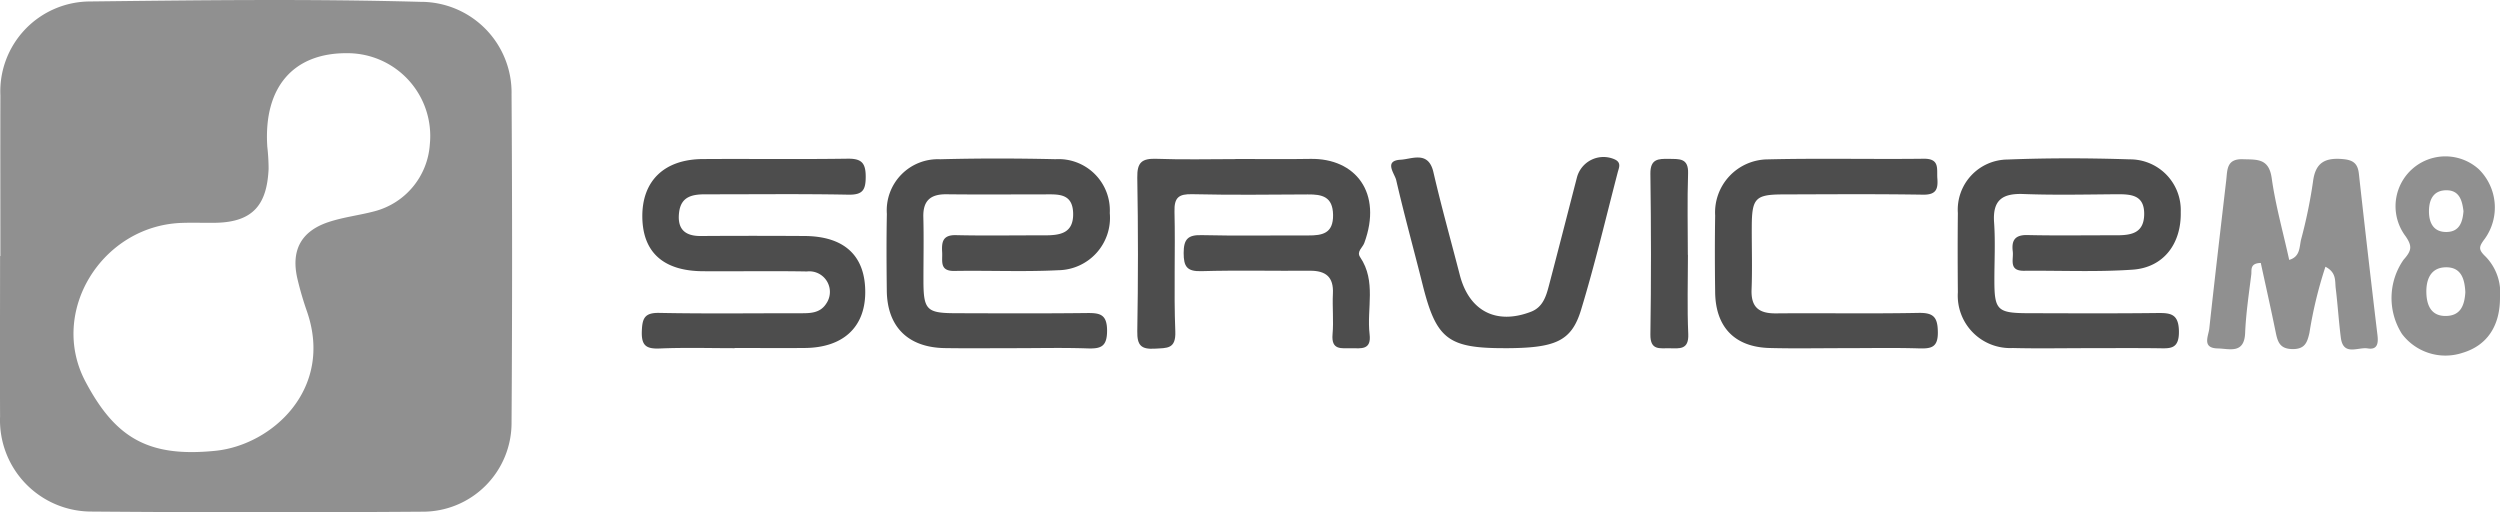
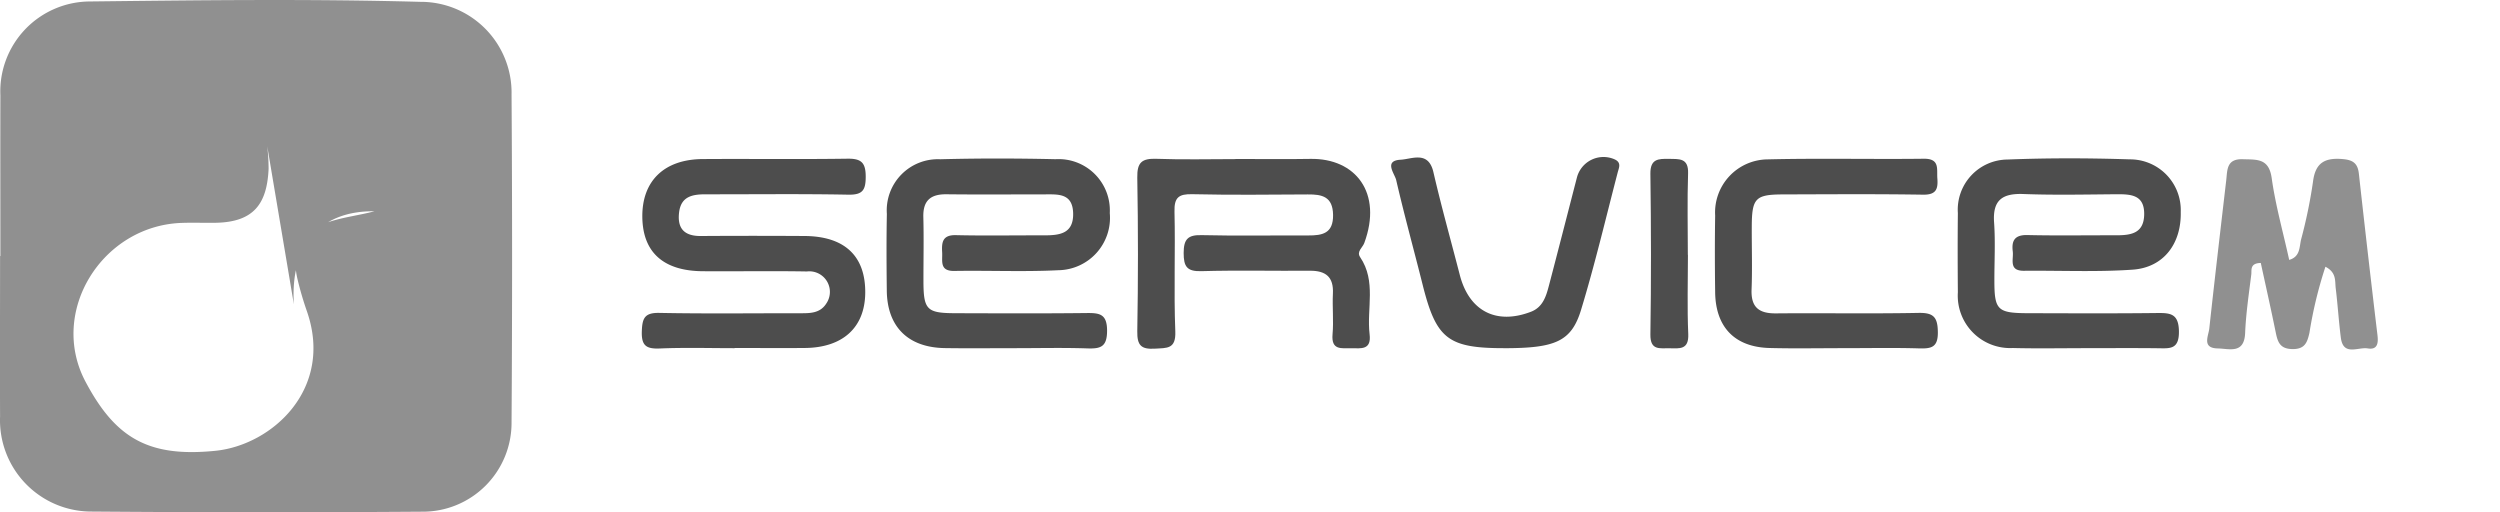
<svg xmlns="http://www.w3.org/2000/svg" width="195.558" height="40.071" viewBox="0 0 195.558 40.071">
  <g id="integration-serviceM8" transform="translate(13689.878 -3205.35)">
    <g id="Group_58085" data-name="Group 58085">
-       <path id="Path_151847" data-name="Path 151847" d="M1344.605,52.887c0-4.186-.011-8.372,0-12.557a7.038,7.038,0,0,1,7.008-7.356c8.615-.1,17.235-.209,25.844.029a7.1,7.1,0,0,1,7.133,7.248q.085,12.822,0,25.645a6.945,6.945,0,0,1-7.007,6.989q-12.924.095-25.846-.01a7.15,7.15,0,0,1-7.157-7.431c-.016-4.186,0-8.372,0-12.557h.025M1365.48,44.3a15.973,15.973,0,0,1,.106,1.766c-.125,2.675-1.1,4.173-4.159,4.22-.886.014-1.772-.023-2.658.01-6.222.228-10.4,6.951-7.51,12.411,2.328,4.395,4.9,5.947,10.164,5.415,4.432-.447,9.272-4.834,7.161-10.91a25.267,25.267,0,0,1-.744-2.546c-.514-2.206.269-3.708,2.412-4.429,1.168-.393,2.418-.532,3.615-.851a5.807,5.807,0,0,0,4.33-5.235,6.477,6.477,0,0,0-6.41-7.131c-4.256-.053-6.6,2.652-6.305,7.279" transform="translate(-15034.453 3172.491)" fill="#909090" />
+       <path id="Path_151847" data-name="Path 151847" d="M1344.605,52.887c0-4.186-.011-8.372,0-12.557a7.038,7.038,0,0,1,7.008-7.356c8.615-.1,17.235-.209,25.844.029a7.1,7.1,0,0,1,7.133,7.248q.085,12.822,0,25.645a6.945,6.945,0,0,1-7.007,6.989q-12.924.095-25.846-.01a7.15,7.15,0,0,1-7.157-7.431c-.016-4.186,0-8.372,0-12.557h.025M1365.48,44.3a15.973,15.973,0,0,1,.106,1.766c-.125,2.675-1.1,4.173-4.159,4.22-.886.014-1.772-.023-2.658.01-6.222.228-10.4,6.951-7.51,12.411,2.328,4.395,4.9,5.947,10.164,5.415,4.432-.447,9.272-4.834,7.161-10.91a25.267,25.267,0,0,1-.744-2.546c-.514-2.206.269-3.708,2.412-4.429,1.168-.393,2.418-.532,3.615-.851c-4.256-.053-6.6,2.652-6.305,7.279" transform="translate(-15034.453 3172.491)" fill="#909090" />
      <path id="Path_151848" data-name="Path 151848" d="M1618.685,60.357a33.1,33.1,0,0,0-1.252,5.174c-.169.741-.349,1.28-1.329,1.267s-1.154-.555-1.306-1.3c-.372-1.828-.783-3.65-1.17-5.436-.874.017-.7.56-.744.907-.188,1.52-.417,3.042-.48,4.57-.069,1.667-1.237,1.226-2.141,1.209-1.261-.024-.728-.964-.662-1.564.42-3.866.875-7.728,1.324-11.591.093-.8.009-1.689,1.3-1.646,1.1.037,2.036-.09,2.257,1.476.3,2.149.9,4.257,1.368,6.4.874-.254.79-1.012.929-1.591a39.01,39.01,0,0,0,.93-4.5c.181-1.534.949-1.924,2.364-1.793.815.076,1.143.371,1.229,1.149q.7,6.325,1.456,12.644c.073.619-.011,1.141-.763,1.014s-1.918.631-2.106-.842c-.164-1.285-.243-2.581-.4-3.868-.069-.557.076-1.221-.8-1.677" transform="translate(-15126.66 3165.858)" fill="#909090" />
-       <path id="Path_151849" data-name="Path 151849" d="M1640.043,62.725c0,2.239-1.031,3.746-2.936,4.313a4.258,4.258,0,0,1-4.734-1.482,5.233,5.233,0,0,1,.126-5.8c.622-.7.709-1.048.149-1.852a3.9,3.9,0,0,1,5.728-5.238,4.2,4.2,0,0,1,.467,5.464c-.459.608-.507.827.066,1.372a4.053,4.053,0,0,1,1.134,3.227m-2.712-.448c-.052-1.036-.329-1.963-1.548-1.935-1.2.029-1.523,1.006-1.5,1.984.02.9.32,1.809,1.469,1.823,1.229.014,1.522-.862,1.58-1.872m-.146-6.328c-.1-.815-.308-1.607-1.283-1.632-1.042-.025-1.417.7-1.417,1.646s.393,1.661,1.438,1.615c.969-.042,1.2-.812,1.263-1.63" transform="translate(-15134.363 3165.913)" fill="#909090" />
      <path id="Path_151850" data-name="Path 151850" d="M1461,66.716c-1.828,0-3.657.023-5.486-.006-2.868-.046-4.5-1.664-4.534-4.486-.023-2-.034-4.008.005-6.011a4,4,0,0,1,4.172-4.274c3.006-.08,6.017-.074,9.024-.005a4.009,4.009,0,0,1,4.242,4.213,4.1,4.1,0,0,1-4.019,4.471c-2.707.137-5.425.012-8.138.057-1.178.02-.918-.774-.955-1.441-.043-.772,0-1.384,1.074-1.359,2.3.054,4.6.01,6.9.016,1.212,0,2.315-.126,2.271-1.739-.044-1.594-1.214-1.465-2.288-1.466-2.536,0-5.073.022-7.609-.008-1.25-.015-1.855.488-1.821,1.783.044,1.649.007,3.3.009,4.95,0,2.306.244,2.563,2.5,2.57,3.421.01,6.843.027,10.264-.013,1.017-.012,1.6.074,1.6,1.381,0,1.274-.507,1.421-1.552,1.385-1.885-.064-3.774-.018-5.662-.018" transform="translate(-15071.49 3165.869)" fill="#4d4d4d" />
      <path id="Path_151851" data-name="Path 151851" d="M1589.656,66.709c-1.949,0-3.9.039-5.847-.011a4.1,4.1,0,0,1-4.3-4.358c-.017-2.066-.022-4.131,0-6.2a3.924,3.924,0,0,1,3.886-4.186c3.184-.126,6.38-.118,9.566-.013a3.965,3.965,0,0,1,3.982,4.109c.059,2.482-1.338,4.352-3.762,4.519-2.823.195-5.667.061-8.5.087-1.22.012-.8-.89-.877-1.512-.106-.857.16-1.305,1.149-1.282,2.3.053,4.607.013,6.91.018,1.14,0,2.192-.115,2.221-1.618.031-1.553-1.032-1.6-2.177-1.592-2.422.019-4.846.073-7.264-.018-1.65-.063-2.423.469-2.3,2.222.108,1.526.019,3.067.023,4.6.005,2.244.252,2.49,2.583,2.5,3.367.008,6.734.027,10.1-.013,1.061-.012,1.738.019,1.753,1.446s-.724,1.321-1.652,1.309c-1.831-.023-3.662-.007-5.493-.008" transform="translate(-15116.237 3165.875)" fill="#4d4d4d" />
      <path id="Path_151852" data-name="Path 151852" d="M1428.852,66.723c-1.948,0-3.9-.058-5.843.024-1.057.045-1.456-.206-1.416-1.346.036-1.021.216-1.46,1.372-1.437,3.659.073,7.32.023,10.98.027.779,0,1.568.018,2.061-.734a1.61,1.61,0,0,0-1.5-2.534c-2.715-.048-5.431,0-8.147-.019-3.085-.02-4.7-1.488-4.726-4.251-.026-2.811,1.708-4.5,4.716-4.523,3.778-.027,7.557.027,11.335-.029,1.081-.016,1.422.317,1.423,1.4,0,1.047-.228,1.437-1.365,1.415-3.718-.072-7.438-.024-11.157-.029-1.017,0-1.918.153-2.074,1.4-.158,1.27.4,1.871,1.694,1.862q4.074-.027,8.148,0c3.124.028,4.747,1.579,4.717,4.459-.029,2.7-1.755,4.276-4.727,4.3-1.83.016-3.66,0-5.491,0" transform="translate(-15061.266 3165.862)" fill="#4d4d4d" />
      <path id="Path_151853" data-name="Path 151853" d="M1488.739,51.921c1.947,0,3.894.029,5.84-.006,3.546-.065,5.671,2.659,4.223,6.581-.135.364-.62.666-.323,1.106,1.281,1.892.5,4.021.739,6.03.151,1.248-.659,1.1-1.433,1.094s-1.576.174-1.465-1.091c.093-1.053-.025-2.122.028-3.18.066-1.307-.56-1.8-1.8-1.791-2.831.022-5.665-.048-8.494.033-1.135.032-1.379-.37-1.381-1.418,0-1.079.327-1.432,1.418-1.4,2.771.068,5.545.013,8.318.025,1.115.005,1.973-.152,1.952-1.609-.021-1.431-.855-1.61-1.979-1.6-3.009.018-6.019.052-9.026-.018-1.071-.025-1.429.252-1.4,1.365.074,3.122-.059,6.25.064,9.369.055,1.392-.647,1.29-1.593,1.348-1.082.066-1.4-.255-1.381-1.364q.105-6.01,0-12.023c-.023-1.206.379-1.5,1.506-1.463,2.062.076,4.129.022,6.193.022" transform="translate(-15081.962 3165.864)" fill="#4d4d4d" />
      <path id="Path_151854" data-name="Path 151854" d="M1560.48,66.724c-1.946,0-3.894.04-5.838-.012-2.72-.072-4.221-1.622-4.259-4.351-.027-2-.031-4.007,0-6.01a4.151,4.151,0,0,1,4.11-4.394c4.066-.1,8.138,0,12.207-.05,1.276-.016,1.007.808,1.064,1.539.064.832-.091,1.288-1.12,1.272-3.656-.059-7.313-.031-10.969-.02-2.141.007-2.417.3-2.428,2.487-.008,1.649.049,3.3-.016,4.948-.055,1.4.584,1.883,1.909,1.871,3.715-.033,7.431.034,11.146-.038,1.169-.022,1.5.321,1.516,1.488.02,1.22-.515,1.317-1.486,1.288-1.945-.059-3.892-.017-5.838-.019" transform="translate(-15106.096 3165.86)" fill="#4d4d4d" />
      <path id="Path_151855" data-name="Path 151855" d="M1520.353,66.651c-4.386,0-5.309-.724-6.367-4.936-.687-2.74-1.44-5.465-2.076-8.215-.116-.5-1-1.518.35-1.59.879-.047,2.169-.727,2.562.972.622,2.695,1.373,5.36,2.063,8.039.728,2.823,2.845,3.926,5.567,2.882.952-.366,1.195-1.244,1.42-2.1.733-2.789,1.447-5.584,2.169-8.375a2.149,2.149,0,0,1,2.93-1.458c.591.252.36.673.267,1.032-.933,3.588-1.786,7.2-2.864,10.745-.757,2.491-2.023,3.006-6.021,3.006" transform="translate(-15092.574 3165.934)" fill="#4d4d4d" />
      <path id="Path_151856" data-name="Path 151856" d="M1545.561,59.424c0,2.066-.065,4.134.025,6.2.053,1.237-.673,1.127-1.462,1.111-.753-.015-1.515.2-1.5-1.077.065-4.19.057-8.381,0-12.57-.015-1.172.617-1.182,1.458-1.167.8.015,1.531-.078,1.49,1.134-.07,2.122-.02,4.249-.019,6.373" transform="translate(-15103.403 3165.857)" fill="#4d4d4d" />
    </g>
  </g>
</svg>